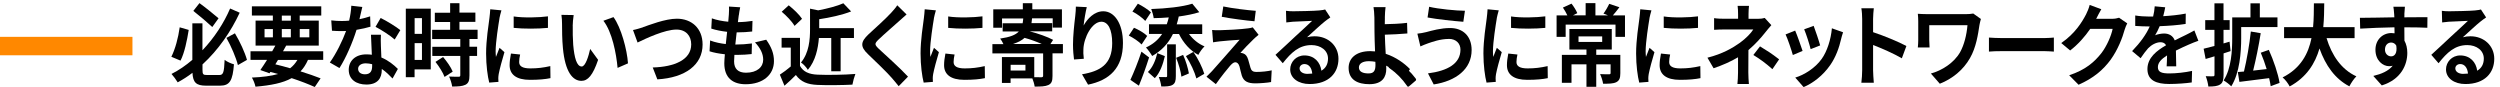
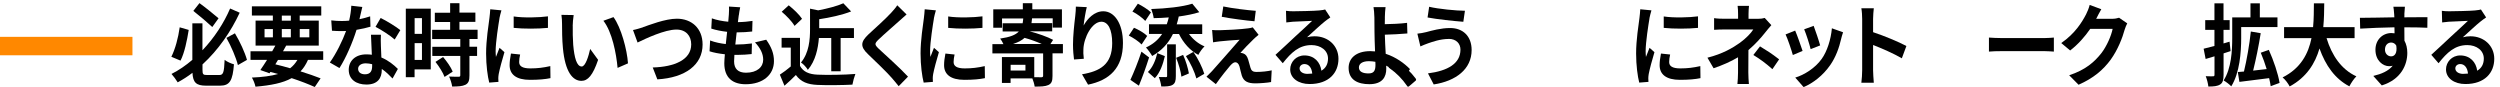
<svg xmlns="http://www.w3.org/2000/svg" id="_レイヤー_1" data-name="レイヤー_1" version="1.1" viewBox="0 0 487.91 16.96">
  <defs>
    <style>
      .st0 {
        fill: #f80;
      }
    </style>
  </defs>
  <path d="M272.16,12c.06-.08.16-.13.26-.14.09,0,.18.05.24.11,1.38.87,2.6,1.99,3.58,3.29.11.15.13.2.13.27s0,.17-.18.29l-1.1.94c-.13.11-.2.16-.25.16s-.16,0-.25-.18c-.92-1.34-2.07-2.51-3.41-3.44-.11-.07-.16-.12-.16-.18s0-.11.13-.21l1.01-.91Z" />
  <rect class="st0" y="7.19" width="25.85" height="3.6" />
  <g>
    <path d="M36.83,5.84c-.33,2.06-.82,4.49-1.6,5.99l-1.79-.75c.76-1.5,1.35-3.71,1.63-5.75l1.76.51ZM42.8,14.64c.79,0,.93-.51,1.04-2.96.45.37,1.27.73,1.82.87-.25,3.14-.79,4.17-2.71,4.17h-2.72c-1.91,0-2.57-.59-2.67-2.51-.9.7-1.88,1.32-2.88,1.86-.28-.47-.84-1.24-1.21-1.64,1.45-.73,2.81-1.67,4.07-2.75v-7.13h1.97v5.26c2.35-2.47,4.21-5.37,5.4-8.15l1.87.82c-1.69,3.64-4.14,7.23-7.26,10.09v1.06c0,.89.12,1.01.92,1.01h2.36ZM41.43,5.27c-.9-.84-2.49-2.2-3.7-3.14l1.2-1.52c1.26.91,2.83,2.2,3.72,2.96l-1.21,1.69ZM45.85,6.5c.98,1.64,1.96,3.76,2.35,5.19l-1.77,1.01c-.36-1.45-1.32-3.68-2.24-5.31l1.66-.89Z" />
    <path d="M60.1,11.7c-.39.89-.87,1.62-1.45,2.23,1.51.47,2.86.94,3.92,1.36l-1.14,1.69c-1.18-.54-2.75-1.15-4.51-1.73-1.74.96-4.04,1.41-7.06,1.67-.12-.59-.42-1.32-.7-1.78,2.05-.09,3.73-.3,5.12-.7-.5-.14-1-.28-1.51-.4l-.17.26-1.79-.63c.39-.56.84-1.24,1.31-1.99h-3.23v-1.67h4.23c.22-.38.42-.75.62-1.11h-3.86v-4.88h3.37v-.99h-4.09v-1.79h13.54v1.79h-4.21v.99h3.72v4.88h-6.36c-.2.37-.4.73-.62,1.11h7.85v1.67h-2.99ZM51.63,7.29h1.63v-1.62h-1.63v1.62ZM53.73,12.55c.96.23,1.94.49,2.89.77.58-.44,1.04-.98,1.42-1.62h-3.79l-.51.85ZM55,4.03h1.76v-.99h-1.76v.99ZM56.76,7.29v-1.62h-1.76v1.62h1.76ZM58.5,5.67v1.62h1.87v-1.62h-1.87Z" />
    <path d="M70.14,3.75c.76-.16,1.49-.35,2.1-.56l.06,2.02c-.72.21-1.68.44-2.72.61-.75,2.44-2.07,5.49-3.33,7.46l-1.88-1.08c1.23-1.71,2.49-4.27,3.17-6.15-.28.02-.54.02-.81.02-.64,0-1.27-.02-1.94-.07l-.14-2.02c.67.09,1.49.12,2.07.12.47,0,.93-.02,1.42-.07.22-.96.39-2,.42-2.91l2.15.24c-.12.56-.33,1.45-.56,2.39ZM74.34,9.01c.02.51.06,1.34.09,2.21,1.34.56,2.43,1.43,3.22,2.23l-1.04,1.87c-.54-.56-1.24-1.29-2.1-1.87v.17c0,1.62-.79,2.88-3,2.88-1.93,0-3.45-.96-3.45-2.88,0-1.71,1.27-3.01,3.44-3.01.37,0,.72.03,1.07.07-.06-1.29-.14-2.84-.17-3.9h1.94c-.05.73-.02,1.46,0,2.23ZM71.23,14.5c1.07,0,1.4-.66,1.4-1.62v-.35c-.4-.1-.82-.17-1.26-.17-.9,0-1.48.45-1.48,1.06,0,.64.48,1.08,1.34,1.08ZM73.29,5.23l1-1.72c1.12.54,3.05,1.72,3.84,2.37l-1.1,1.83c-.9-.8-2.67-1.93-3.73-2.47Z" />
    <path d="M84.07,13.54h-3.16v1.53h-1.71V1.69h4.87v11.85ZM80.92,3.54v3.07h1.43v-3.07h-1.43ZM82.35,11.7v-3.28h-1.43v3.28h1.43ZM91.62,7.62v1.5h1.49v1.79h-1.49v3.8c0,.99-.17,1.52-.78,1.83-.61.3-1.45.35-2.6.35-.06-.58-.34-1.39-.59-1.95.75.04,1.62.04,1.85.04.25,0,.33-.07.33-.31v-3.75h-5.46v-1.79h5.46v-1.5h-5.49v-1.81h3.51v-1.53h-2.99v-1.81h2.99V.63h1.82v1.83h3.11v1.81h-3.11v1.53h3.54v1.81h-1.6ZM86.47,11.12c.72.85,1.55,2,1.88,2.86l-1.59,1.03c-.28-.8-1.07-2.04-1.77-2.93l1.48-.96Z" />
    <path d="M97.48,3.59c-.2,1.17-.75,4.65-.75,6.39,0,.33.02.78.06,1.13.23-.59.48-1.2.7-1.78l.96.85c-.44,1.45-.95,3.35-1.12,4.27-.05.26-.08.64-.08.82,0,.19.02.47.03.71l-1.8.14c-.31-1.2-.61-3.33-.61-5.7,0-2.61.48-5.56.65-6.9.05-.49.14-1.15.16-1.71l2.18.21c-.12.37-.33,1.24-.39,1.55ZM101.32,12.11c0,.77.59,1.24,2.18,1.24,1.38,0,2.53-.14,3.9-.45l.03,2.35c-1.01.21-2.25.33-4.01.33-2.67,0-3.96-1.06-3.96-2.86,0-.68.09-1.38.26-2.27l1.79.19c-.12.58-.19.99-.19,1.46ZM106.94,3.19v2.25c-1.91.19-4.73.21-6.69,0v-2.23c1.91.3,5.01.21,6.69-.02Z" />
    <path d="M111.78,5.06c-.02,1.13,0,2.44.09,3.69.22,2.51.68,4.23,1.66,4.23.73,0,1.35-2.04,1.65-3.43l1.55,2.13c-1.03,3.03-2.01,4.1-3.25,4.1-1.71,0-3.19-1.73-3.62-6.4-.16-1.6-.17-3.64-.17-4.7,0-.49-.03-1.24-.12-1.78l2.39.04c-.11.63-.19,1.64-.19,2.13ZM122.57,12.36l-2.04.89c-.25-2.81-1.07-7.04-2.77-9.2l1.97-.71c1.48,2,2.66,6.36,2.83,9.03Z" />
    <path d="M125.46,5.32c1.2-.42,4.37-1.67,6.64-1.67,2.81,0,5.02,1.81,5.02,5.04,0,3.96-3.36,6.48-8.83,6.8l-.9-2.32c4.21-.12,7.51-1.48,7.51-4.51,0-1.64-1.01-2.89-2.88-2.89-2.29,0-5.97,1.74-7.59,2.53l-.89-2.44c.58-.1,1.35-.35,1.91-.52Z" />
    <path d="M144.18,2.98c-.05.3-.11.77-.17,1.34,1.12-.02,2.11-.12,2.85-.24l-.06,2.07c-.93.1-1.79.17-3.03.17-.09.77-.19,1.59-.26,2.37h.11c.96,0,2.11-.07,3.13-.21l-.05,2.07c-.87.09-1.77.16-2.75.16h-.62c-.03.52-.06.96-.06,1.27,0,1.45.79,2.21,2.32,2.21,2.18,0,3.36-1.12,3.36-2.54,0-1.18-.58-2.3-1.6-3.38l2.19-.52c1.03,1.46,1.51,2.7,1.51,4.18,0,2.63-2.11,4.51-5.52,4.51-2.44,0-4.17-1.18-4.17-4.09,0-.42.05-1.04.11-1.76-1.14-.12-2.16-.31-2.99-.58l.11-2.11c1.01.38,2.05.58,3.06.7.09-.78.19-1.6.26-2.39-1.07-.12-2.18-.33-3.09-.63l.11-2c.9.33,2.07.56,3.2.66.05-.54.09-1.01.12-1.41.05-.82.05-1.17.02-1.55l2.19.14c-.14.63-.2,1.1-.26,1.55Z" />
    <path d="M156.13,12.86c.64,1.17,1.8,1.64,3.42,1.71,1.82.09,5.32.04,7.39-.14-.2.49-.48,1.5-.58,2.09-1.87.1-4.99.14-6.84.05-1.91-.09-3.19-.57-4.2-1.93-.68.68-1.37,1.36-2.22,2.09l-.9-2.16c.67-.44,1.45-1.01,2.13-1.6v-3.68h-1.79v-1.9h3.59v5.47ZM155.06,5.04c-.48-.84-1.59-1.99-2.5-2.75l1.37-1.25c.93.73,2.07,1.81,2.6,2.63l-1.46,1.38ZM159.82,7.41c-.16,2.06-.67,4.49-2.16,6.22-.25-.45-.9-1.17-1.34-1.43,1.59-1.9,1.77-4.51,1.77-6.53V1.69l1.59.33c1.83-.35,3.72-.84,4.91-1.38l1.52,1.59c-1.8.71-4.12,1.2-6.23,1.52v1.74h6.78v1.92h-2.6v6.5h-1.83v-6.5h-2.41Z" />
    <path d="M175.57,4.03c-1.01.91-3.06,2.68-4.1,3.68-.82.8-.81.99.03,1.81,1.17,1.1,4.12,3.71,5.71,5.44l-1.82,1.86c-.44-.54-.89-1.1-1.35-1.62-.95-1.1-3.23-3.28-4.65-4.64-1.55-1.48-1.43-2.4.12-3.87,1.23-1.12,3.36-3.05,4.4-4.18.45-.5.95-1.06,1.2-1.48l1.82,1.79c-.48.42-1,.87-1.35,1.2Z" />
    <path d="M182.27,3.59c-.2,1.17-.75,4.65-.75,6.39,0,.33.02.78.06,1.13.23-.59.48-1.2.7-1.78l.96.85c-.44,1.45-.95,3.35-1.12,4.27-.05.26-.08.64-.08.82,0,.19.02.47.03.71l-1.8.14c-.31-1.2-.61-3.33-.61-5.7,0-2.61.48-5.56.65-6.9.05-.49.14-1.15.16-1.71l2.18.21c-.12.37-.33,1.24-.39,1.55ZM186.11,12.11c0,.77.59,1.24,2.18,1.24,1.38,0,2.53-.14,3.9-.45l.03,2.35c-1.01.21-2.25.33-4.01.33-2.67,0-3.96-1.06-3.96-2.86,0-.68.09-1.38.26-2.27l1.79.19c-.12.58-.19.99-.19,1.46ZM191.74,3.19v2.25c-1.91.19-4.73.21-6.69,0v-2.23c1.91.3,5.01.21,6.69-.02Z" />
    <path d="M207.45,10.41h-2.04v4.41c0,.99-.17,1.48-.82,1.78-.61.28-1.49.3-2.66.3-.06-.47-.25-1.1-.45-1.6h-4.25v.89h-1.69v-5.05h6.31v3.92c.62.02,1.21.02,1.42.02.23-.04.31-.09.31-.3v-4.36h-9.9v-1.81h2.15c-.17-.4-.44-.84-.64-1.08,1.93-.28,3.02-.71,3.65-1.39h-3.16v-1.6h3.9c.06-.3.09-.61.12-.94h-4.14v1.81h-1.71V1.82h5.77V.63h1.85v1.19h5.78v3.57h-1.8v-1.81h-4.03c-.03.33-.06.64-.11.94h4.04v1.6h-4.38c1.57.4,3.5,1.08,4.56,1.66l-.53.82h2.44v1.81ZM200.13,12.65h-2.89v1.12h2.89v-1.12ZM203.32,8.59c-1.01-.45-2.25-.91-3.36-1.2-.54.49-1.27.89-2.29,1.2h5.64Z" />
    <path d="M211.46,5.02c.75-1.36,2.1-2.82,3.86-2.82,2.16,0,3.84,2.37,3.84,6.2,0,4.93-2.69,7.28-6.81,8.12l-1.18-2.02c3.45-.59,5.89-1.86,5.89-6.08,0-2.68-.81-4.18-2.11-4.18-1.83,0-3.44,3.08-3.51,5.38-.03.47-.02,1.03.08,1.85l-1.91.14c-.09-.68-.2-1.74-.2-2.91,0-1.62.22-3.78.44-5.58.08-.66.12-1.36.12-1.83l2.13.1c-.22.85-.53,2.65-.62,3.62Z" />
    <path d="M222.8,8.68c-.51-.56-1.63-1.31-2.5-1.74l1.01-1.52c.9.37,2.02,1.03,2.58,1.59l-1.09,1.67ZM224.26,11.21c-.58,1.85-1.29,3.82-1.99,5.51l-1.66-1.13c.62-1.34,1.51-3.5,2.16-5.51l1.49,1.13ZM223.51,4.08c-.51-.57-1.6-1.38-2.5-1.83l1.06-1.53c.86.44,1.99,1.13,2.55,1.69l-1.1,1.67ZM227.71,4.74c.16-.42.28-.87.39-1.34-1,.09-1.99.12-2.94.14-.06-.5-.3-1.31-.48-1.78,2.86-.09,6.1-.42,8.01-1.04l1.37,1.66c-1.17.38-2.57.64-4.01.84-.11.54-.25,1.05-.4,1.53h4.98v1.88h-2.58c.76,1.04,1.83,1.93,3.03,2.42-.4.37-.95,1.13-1.21,1.66-1.59-.82-2.92-2.33-3.78-4.08h-1.17c-.93,1.92-2.29,3.31-4.06,4.3-.23-.44-.85-1.29-1.21-1.66,1.34-.61,2.38-1.48,3.16-2.65h-2.57v-1.88h3.48ZM227.34,10.95c-.36,1.55-.92,3.22-1.96,4.3l-1.35-1.2c.92-.87,1.51-2.3,1.83-3.68l1.48.58ZM227.77,8.65h1.71v6.19c0,.91-.12,1.41-.65,1.73-.51.3-1.23.31-2.19.31-.06-.54-.26-1.31-.48-1.85.59.02,1.18.02,1.37.02.2,0,.25-.05.25-.24v-6.15ZM230.9,10.72c.53,1.13.96,2.61,1.13,3.61l-1.46.63c-.11-.99-.56-2.53-1.03-3.68l1.35-.56ZM232.9,10.13c.92,1.31,1.77,3.05,2.13,4.27l-1.54.91c-.31-1.2-1.15-3.03-2.04-4.36l1.45-.82Z" />
    <path d="M244.61,7.69c-.72.68-2.16,2.18-2.53,2.63.14-.02.42.05.59.12.45.16.73.54.93,1.19.14.47.31,1.13.45,1.59.14.54.48.82,1.09.82,1.2,0,2.27-.14,3.05-.31l-.12,2.28c-.64.14-2.24.26-3.05.26-1.48,0-2.27-.37-2.66-1.5-.16-.52-.34-1.34-.45-1.78-.17-.61-.51-.84-.82-.84-.33,0-.65.28-1.03.7-.53.61-1.69,2.04-2.77,3.57l-1.83-1.45c.28-.26.65-.63,1.07-1.08.79-.91,3.98-4.46,5.4-6.13-1.09.04-2.95.23-3.84.31-.54.05-1.01.14-1.34.19l-.19-2.41c.36.04.92.07,1.49.05.73,0,4.26-.17,5.55-.37.3-.03.72-.12.89-.19l1.14,1.45c-.4.31-.73.63-1.01.89ZM245.08,2.11l-.25,2.04c-1.63-.14-4.54-.52-6.39-.87l.3-2.02c1.74.37,4.73.73,6.34.85Z" />
    <path d="M252.4,2.2c.82,0,4.15-.07,5.04-.16.64-.07,1-.12,1.18-.19l1.01,1.55c-.36.26-.73.5-1.09.8-.84.66-2.47,2.2-3.45,3.07.51-.14.98-.19,1.48-.19,2.64,0,4.65,1.85,4.65,4.39,0,2.75-1.87,4.93-5.63,4.93-2.16,0-3.79-1.12-3.79-2.86,0-1.41,1.13-2.72,2.78-2.72,1.93,0,3.09,1.32,3.31,2.98.86-.5,1.29-1.31,1.29-2.37,0-1.57-1.4-2.63-3.23-2.63-2.38,0-3.93,1.41-5.6,3.54l-1.42-1.64c1.1-.99,2.99-2.77,3.9-3.62.87-.8,2.49-2.27,3.25-3.01-.79.02-2.94.12-3.76.17-.42.04-.92.09-1.28.14l-.06-2.27c.44.07.98.09,1.42.09ZM255.2,14.41c.33,0,.62-.02.9-.05-.09-1.13-.67-1.86-1.51-1.86-.59,0-.96.4-.96.84,0,.65.64,1.08,1.57,1.08Z" />
    <path d="M270.28,3.45c-.02.4-.02.82-.02,1.27,1.24-.02,3.06-.09,4.35-.26l.06,2.07c-1.31.12-3.14.21-4.4.24.03,1.05.09,2.44.17,3.73,1.97.64,3.65,1.86,4.73,2.98l-1.2,2.07c-.89-.99-2.05-2.02-3.44-2.74.02.23.02.44.02.61,0,1.55-.7,3.01-3.31,3.01-2.22,0-4.04-.82-4.04-3.19,0-1.81,1.38-3.26,4.24-3.26.31,0,.62.02.92.05-.05-1.36-.11-2.84-.11-3.76,0-1.06,0-2.09-.02-2.84-.03-.85-.08-1.6-.17-2.04h2.35c-.08.51-.12,1.36-.14,2.04ZM267.09,14.33c1,0,1.35-.49,1.35-1.66,0-.16,0-.37-.02-.61-.4-.07-.84-.12-1.27-.12-1.21,0-1.94.47-1.94,1.22,0,.85.79,1.17,1.88,1.17Z" />
    <path d="M282.76,7.6c-1.71,0-3.25.59-4.04.85-.45.14-1.06.42-1.51.61l-.59-2.49c.53-.05,1.2-.17,1.71-.3,1.13-.3,2.88-.8,4.7-.8,2.46,0,4.18,1.57,4.18,4.3,0,3.73-3.08,6.05-7.4,6.71l-1.12-2.16c3.86-.49,6.34-1.92,6.34-4.64,0-1.15-.81-2.09-2.27-2.09ZM285.9,2.11l-.31,2.14c-1.82-.14-5.19-.49-6.98-.84l.31-2.09c1.8.44,5.33.77,6.98.78Z" />
-     <path d="M292.12,3.59c-.2,1.17-.75,4.65-.75,6.39,0,.33.02.78.06,1.13.23-.59.48-1.2.7-1.78l.96.85c-.44,1.45-.95,3.35-1.12,4.27-.05.26-.08.64-.08.82,0,.19.02.47.03.71l-1.8.14c-.31-1.2-.61-3.33-.61-5.7,0-2.61.48-5.56.65-6.9.05-.49.14-1.15.16-1.71l2.18.21c-.12.37-.33,1.24-.39,1.55ZM295.96,12.11c0,.77.59,1.24,2.18,1.24,1.38,0,2.53-.14,3.9-.45l.03,2.35c-1.01.21-2.25.33-4.01.33-2.67,0-3.96-1.06-3.96-2.86,0-.68.09-1.38.26-2.27l1.79.19c-.12.58-.19.99-.19,1.46ZM301.59,3.19v2.25c-1.91.19-4.73.21-6.69,0v-2.23c1.91.3,5.01.21,6.69-.02Z" />
-     <path d="M317.14,3v4.2h-1.85v-2.4h-9.73v2.4h-1.77V3h2.1c-.23-.5-.56-1.08-.87-1.52l1.68-.77c.45.57.93,1.34,1.13,1.86l-.84.42h2.47V.61h1.91v2.39h2.44l-.87-.35c.39-.52.86-1.32,1.12-1.9l1.99.66c-.45.61-.89,1.15-1.28,1.59h2.36ZM316.23,14.26c0,.96-.17,1.46-.79,1.78-.61.3-1.46.3-2.57.3-.09-.58-.34-1.36-.59-1.88.7.04,1.52.04,1.74.04.23,0,.31-.07.31-.26v-1.69h-2.8v4.39h-1.91v-4.39h-2.92v3.61h-1.88v-5.45h4.8v-1.04h-3.33v-4.01h8.27v4.01h-3.03v1.04h4.7v3.57ZM308.07,8.18h4.62v-1.08h-4.62v1.08Z" />
    <path d="M321.92,3.59c-.2,1.17-.75,4.65-.75,6.39,0,.33.02.78.06,1.13.23-.59.48-1.2.7-1.78l.96.85c-.44,1.45-.95,3.35-1.12,4.27-.05.26-.08.64-.08.82,0,.19.02.47.03.71l-1.8.14c-.31-1.2-.61-3.33-.61-5.7,0-2.61.48-5.56.65-6.9.05-.49.14-1.15.16-1.71l2.18.21c-.12.37-.33,1.24-.39,1.55ZM325.76,12.11c0,.77.59,1.24,2.18,1.24,1.38,0,2.53-.14,3.9-.45l.03,2.35c-1.01.21-2.25.33-4.01.33-2.67,0-3.96-1.06-3.96-2.86,0-.68.09-1.38.26-2.27l1.79.19c-.12.58-.19.99-.19,1.46ZM331.39,3.19v2.25c-1.91.19-4.73.21-6.69,0v-2.23c1.91.3,5.01.21,6.69-.02Z" />
    <path d="M341.25,2.76v.91h1.87c.48,0,.92-.05,1.29-.17l1.29,1.41c-.4.44-.87,1.03-1.21,1.45-.79,1.01-1.97,2.32-3.26,3.41,0,1.39-.02,3.29-.02,4.39,0,.7.06,1.69.11,2.23h-2.24c.06-.49.12-1.53.12-2.23v-2.98c-1.43.85-3.09,1.57-4.77,2.14l-1.2-2.06c3-.75,4.99-1.95,6.34-2.91,1.2-.87,2.16-1.88,2.61-2.6h-5.63c-.56,0-1.54.02-2.02.07v-2.28c.59.1,1.45.12,1.99.12h2.69v-.91c0-.54-.03-1.17-.09-1.6h2.22c-.05.42-.09,1.06-.09,1.6ZM342.2,10.72l1.29-1.67c1.43.87,2.24,1.38,3.73,2.53l-1.31,1.92c-1.35-1.2-2.36-1.93-3.72-2.77Z" />
    <path d="M351.8,9.94l-1.9.8c-.26-.94-1.04-3.26-1.42-4.02l1.87-.75c.39.89,1.13,3,1.45,3.97ZM359.33,7.58c-.4,1.76-1.06,3.57-2.12,5.1-1.45,2.09-3.39,3.55-5.21,4.32l-1.63-1.86c1.71-.5,3.87-1.83,5.16-3.64,1.06-1.48,1.8-3.8,1.99-5.98l2.18.78c-.19.56-.28.92-.37,1.27ZM355.24,8.86l-1.87.73c-.19-.85-.87-2.96-1.26-3.87l1.85-.68c.29.75,1.06,3.01,1.27,3.82Z" />
    <path d="M363.43,3.7c0-.61-.05-1.48-.16-2.09h2.43c-.06.61-.14,1.38-.14,2.09v2.58c2.08.68,5.07,1.92,6.5,2.7l-.89,2.4c-1.6-.94-3.93-1.95-5.61-2.6v4.93c0,.5.08,1.73.14,2.44h-2.43c.09-.7.16-1.74.16-2.44V3.7Z" />
-     <path d="M386.32,4.88c-.28,1.83-.64,4.36-1.85,6.46-1.29,2.28-3.41,4.03-5.89,5l-1.74-1.99c2.1-.58,4.49-2.02,5.72-4.2.78-1.41,1.26-3.35,1.42-5.23h-7.46v2.91c0,.26.02.89.06,1.43h-2.29c.05-.54.08-.96.08-1.43v-3.68c0-.47-.03-1.01-.08-1.46.5.03,1.18.07,1.91.07h7.43c.53,0,1.06-.04,1.48-.12l1.49,1.06c-.09.26-.23.92-.28,1.17Z" />
    <path d="M390.67,7.43h8.35c.73,0,1.42-.07,1.82-.1v2.74c-.37-.02-1.17-.09-1.82-.09h-8.35c-.89,0-1.93.03-2.5.09v-2.74c.56.05,1.69.1,2.5.1Z" />
    <path d="M409.14,3.58s-.03.05-.05.09h3.13c.48,0,1-.09,1.35-.21l1.59,1.1c-.17.33-.39.82-.51,1.25-.42,1.55-1.31,3.87-2.71,5.82-1.48,2.02-3.36,3.62-6.28,4.91l-1.83-1.85c3.19-1.06,4.91-2.58,6.27-4.3,1.06-1.36,1.96-3.45,2.21-4.76h-4.37c-1.04,1.52-2.39,3.05-3.92,4.22l-1.74-1.45c2.72-1.87,4.07-4.11,4.85-5.61.23-.44.56-1.24.7-1.83l2.27.84c-.36.61-.76,1.39-.95,1.78Z" />
-     <path d="M422.18,3.16c1.48-.09,3.03-.24,4.4-.51l-.02,2.02c-1.48.24-3.39.38-5.07.44-.26.64-.58,1.27-.89,1.78.4-.21,1.24-.35,1.76-.35.95,0,1.73.45,2.07,1.34.81-.42,1.46-.71,2.1-1.03.61-.3,1.15-.58,1.73-.91l.78,2.02c-.5.16-1.32.5-1.85.73-.7.31-1.59.7-2.53,1.18.01.98.05,2.27.06,3.07h-1.87c.05-.52.06-1.36.08-2.13-1.17.75-1.79,1.43-1.79,2.3,0,.96.73,1.22,2.25,1.22,1.32,0,3.05-.19,4.42-.49l-.06,2.25c-1.03.16-2.94.3-4.4.3-2.44,0-4.25-.66-4.25-2.91s1.87-3.62,3.64-4.65c-.23-.44-.65-.59-1.09-.59-.87,0-1.83.56-2.43,1.2-.47.52-.92,1.15-1.45,1.92l-1.66-1.39c1.63-1.69,2.74-3.24,3.44-4.81h-.2c-.64,0-1.77-.04-2.63-.1v-2.04c.79.14,1.94.21,2.74.21h.75c.17-.7.28-1.38.31-2l2.05.19c-.08.44-.19,1.01-.39,1.74Z" />
    <path d="M435.34,9.97c-.45.16-.92.3-1.38.45v4.15c0,1.03-.16,1.59-.65,1.9-.51.35-1.24.42-2.32.42-.05-.56-.28-1.45-.51-2.02.61.03,1.24.03,1.45.02.19,0,.26-.07.26-.33v-3.57l-1.73.52-.39-2c.59-.14,1.32-.33,2.11-.54v-3.14h-1.8v-1.9h1.8V.65h1.77v3.28h1.2v1.9h-1.2v2.65l1.18-.35.2,1.85ZM437.4,7.44c0,2.72-.29,6.81-1.94,9.41-.31-.35-1.07-.92-1.49-1.15,1.52-2.37,1.68-5.84,1.68-8.28V3.4h3.56V.65h1.83v2.75h3.44v1.88h-7.08v2.16ZM443.16,16.84c-.06-.47-.17-1.01-.31-1.59-2.05.26-4.2.54-5.8.73l-.31-1.92,1.2-.1c.54-2.21,1.09-5.37,1.34-7.81l1.93.33c-.39,2.46-.95,5.21-1.48,7.3.85-.1,1.76-.19,2.64-.3-.33-1.08-.73-2.2-1.15-3.19l1.57-.56c.93,2.06,1.83,4.7,2.1,6.45l-1.73.64Z" />
    <path d="M454.06,7.44c1.03,3.4,2.91,6.13,5.82,7.46-.47.44-1.07,1.36-1.37,1.95-2.81-1.48-4.62-4.03-5.83-7.39-.84,2.91-2.52,5.63-5.82,7.41-.3-.58-.84-1.32-1.38-1.76,3.56-1.78,5.04-4.67,5.64-7.67h-5.35v-2.14h5.66c.16-1.64.14-3.22.16-4.65h2.02c-.02,1.43-.03,3.03-.19,4.65h6.11v2.14h-5.47Z" />
    <path d="M469.26,2.84c0,.14,0,.33-.02.54,1.57,0,3.7-.04,4.51-.02l-.02,2.06c-.93-.05-2.38-.09-4.49-.09,0,.89.02,1.85.02,2.61.37.66.56,1.48.56,2.39,0,2.27-1.18,5.16-4.98,6.34l-1.66-1.85c1.57-.37,2.94-.94,3.79-1.99-.22.05-.45.09-.7.09-1.2,0-2.67-1.08-2.67-3.21,0-1.97,1.42-3.26,3.11-3.26.22,0,.42.02.62.05,0-.38,0-.78-.02-1.17-2.35.04-4.77.14-6.69.26l-.05-2.11c1.77,0,4.6-.07,6.72-.1-.02-.23-.02-.4-.03-.54-.05-.71-.11-1.31-.16-1.52h2.25c-.03.28-.09,1.22-.11,1.5ZM466.66,11c.65,0,1.23-.56,1.01-2.09-.22-.4-.59-.61-1.01-.61-.61,0-1.2.47-1.2,1.39,0,.8.58,1.31,1.2,1.31Z" />
    <path d="M477.97,2.2c.82,0,4.15-.07,5.04-.16.64-.07,1-.12,1.18-.19l1.01,1.55c-.36.26-.73.5-1.09.8-.84.66-2.47,2.2-3.45,3.07.51-.14.98-.19,1.48-.19,2.64,0,4.65,1.85,4.65,4.39,0,2.75-1.87,4.93-5.63,4.93-2.16,0-3.79-1.12-3.79-2.86,0-1.41,1.13-2.72,2.78-2.72,1.93,0,3.09,1.32,3.31,2.98.86-.5,1.29-1.31,1.29-2.37,0-1.57-1.4-2.63-3.23-2.63-2.38,0-3.93,1.41-5.6,3.54l-1.42-1.64c1.1-.99,2.99-2.77,3.9-3.62.87-.8,2.49-2.27,3.25-3.01-.79.02-2.94.12-3.76.17-.42.04-.92.09-1.27.14l-.06-2.27c.44.07.98.09,1.42.09ZM480.76,14.41c.33,0,.62-.02.9-.05-.09-1.13-.67-1.86-1.51-1.86-.59,0-.96.4-.96.84,0,.65.64,1.08,1.57,1.08Z" />
  </g>
</svg>